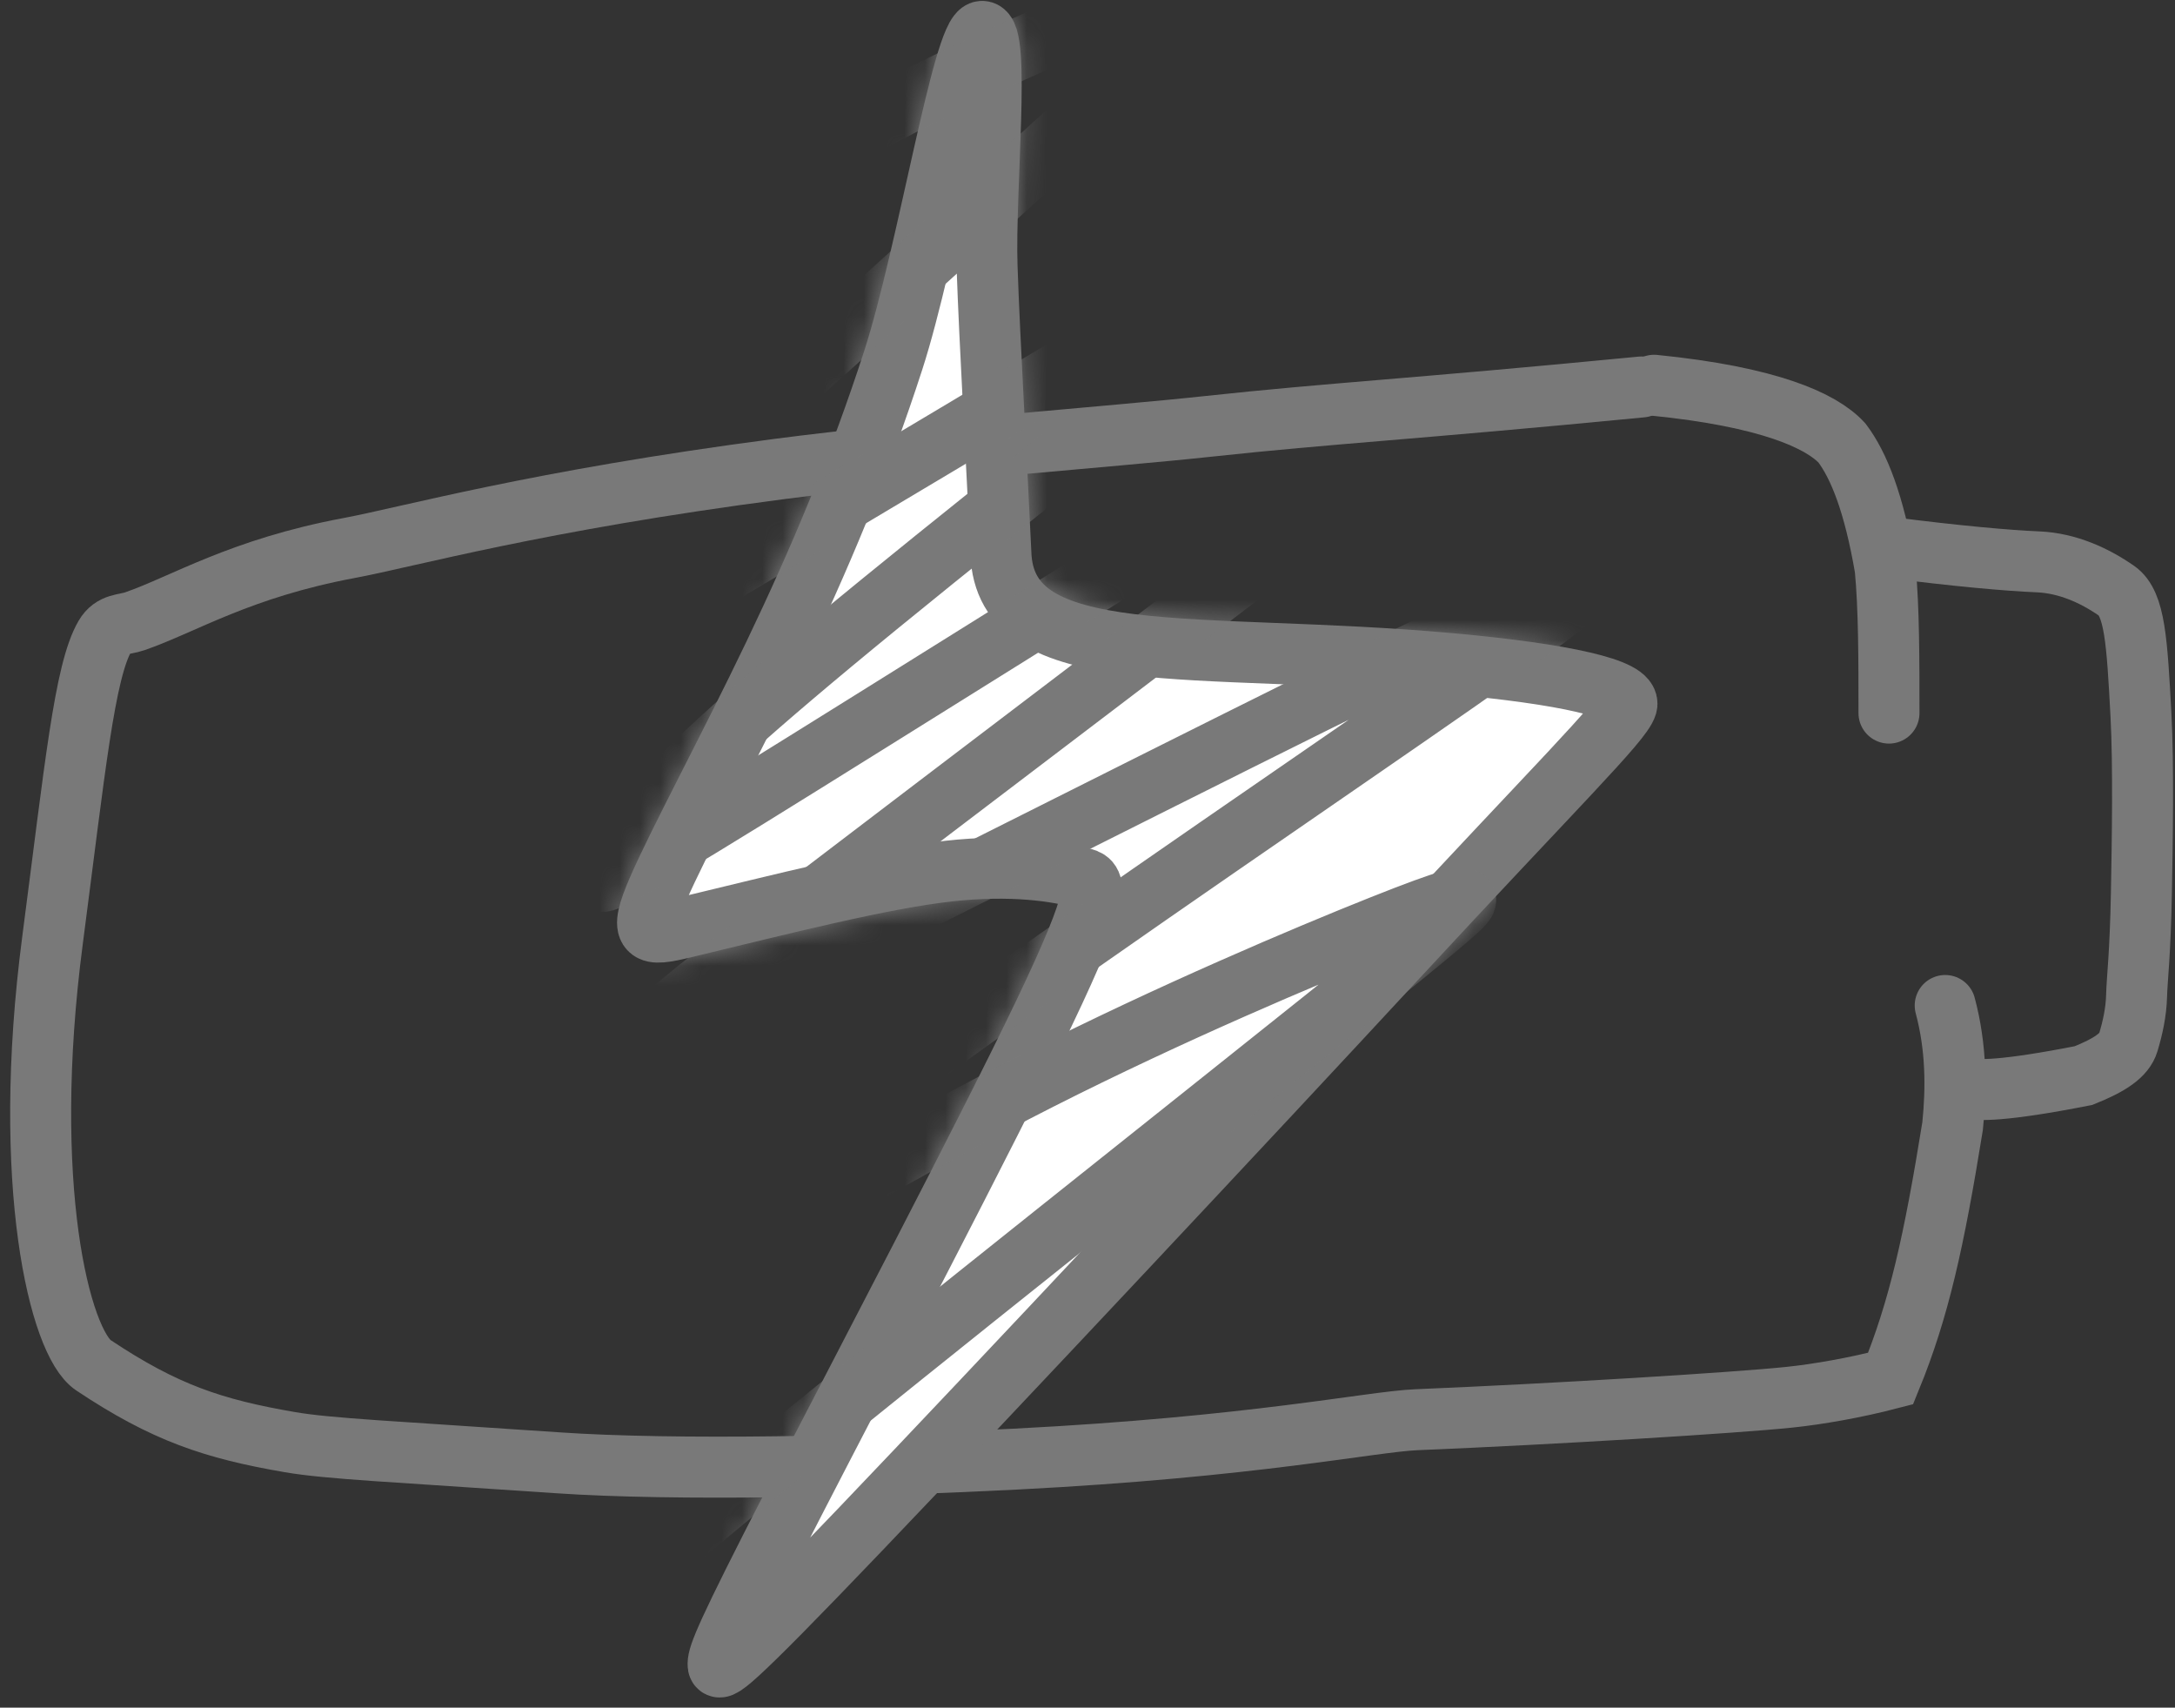
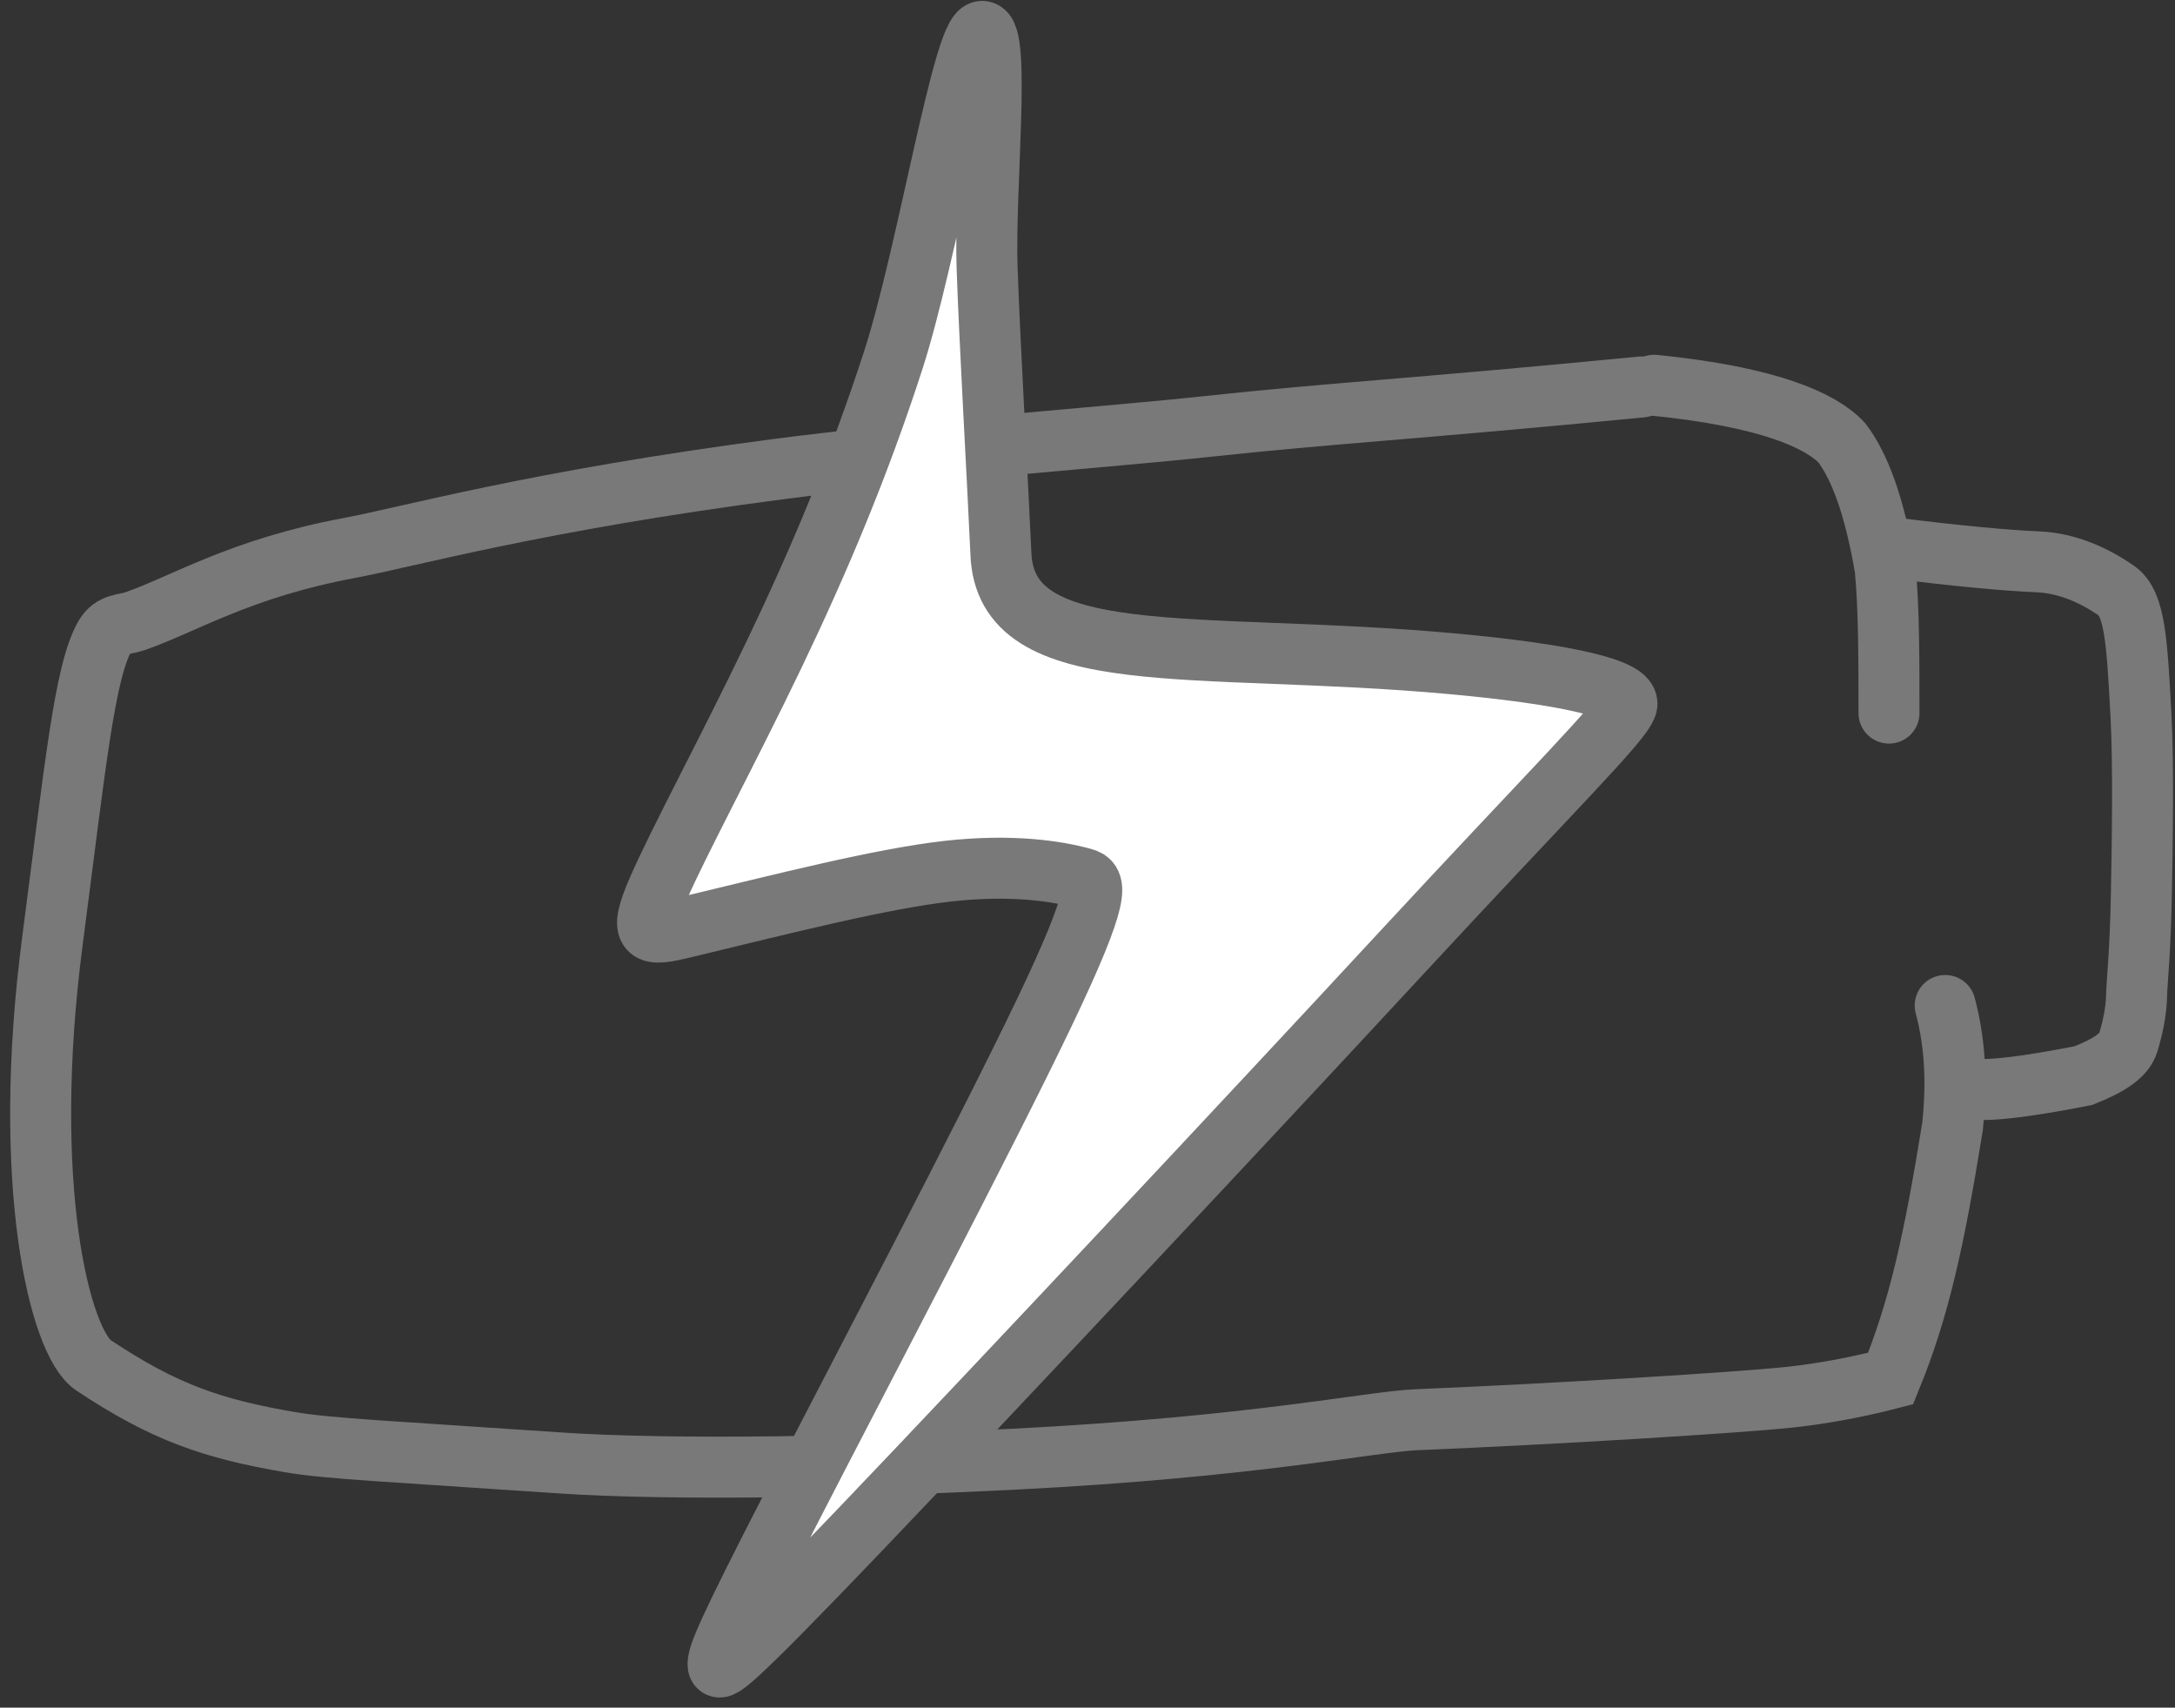
<svg xmlns="http://www.w3.org/2000/svg" width="107" height="84" viewBox="0 0 107 84" fill="none">
  <rect x="0" y="0" width="107" height="84" fill="#333333" stroke="none" />
  <path d="M81.374 18.951C87.005 19.514 89.605 20.689 90.617 21.792C91.447 22.896 92.188 24.738 92.741 27.952C92.929 29.888 92.929 32.444 92.929 35.077" stroke="#797979" stroke-width="3" stroke-linecap="round" />
  <path d="M92.917 26.924C96.262 27.353 98.756 27.574 100.269 27.638C101.707 27.7 103.046 28.307 104.127 29.062C105.029 29.692 105.13 31.547 105.325 35.166C105.46 37.667 105.391 41.529 105.348 43.882C105.292 46.966 105.131 48.143 105.11 48.986C105.089 49.788 104.916 50.569 104.7 51.283C104.509 51.912 103.793 52.39 102.5 52.908C98.51 53.692 97.25 53.649 96.861 53.52C96.686 53.433 96.558 53.304 96.425 53.042" stroke="#797979" stroke-width="3" stroke-linecap="round" />
  <path d="M80.759 19.035C69.341 20.141 65.463 20.323 59.517 20.965C54.491 21.508 45.355 22.155 38.28 23.078C26.388 24.631 20.108 26.409 17.165 26.959C11.819 27.959 9.044 29.722 6.641 30.557C6.108 30.742 5.537 30.651 5.164 31.29C4.157 33.013 3.689 37.81 2.583 46.257C1.011 58.258 2.937 66.049 4.591 67.153C8.099 69.494 10.493 70.292 14.269 70.94C16.177 71.267 19.333 71.399 27.399 71.952C33.263 72.354 42.766 72.14 49.938 71.775C61.71 71.176 67.471 69.927 69.678 69.836C76.492 69.554 85.35 69.009 88.033 68.73C89.43 68.584 91.258 68.268 93.009 67.811C94.4 64.407 95.141 61.087 96.06 55.387C96.248 53.536 96.248 51.529 95.695 49.46" stroke="#797979" stroke-width="3" stroke-linecap="round" />
  <path d="M43.942 17.726C45.615 12.562 47.379 1.593 48.308 1.544C49.238 1.495 48.431 9.345 48.559 13.113C48.687 16.88 49.054 23.123 49.238 27.191C49.421 33.095 58.795 31.5 71.415 32.648C76.915 33.149 80.263 33.881 80.029 34.691C79.795 35.5 76.581 38.623 68.764 47.07C61.775 54.623 48.92 68.335 42.304 75.254C35.688 82.172 35.32 82.295 35.326 81.851C35.331 81.408 35.699 80.429 39.036 73.948C42.373 67.467 48.494 55.836 51.365 49.832C54.237 43.828 53.898 43.382 53.307 43.214C52.011 42.845 49.746 42.507 46.676 42.849C43.345 43.219 38.506 44.462 33.634 45.633C31.852 46.061 31.362 46.061 32.379 43.728C33.395 41.394 35.843 36.865 38.077 32.203C40.31 27.542 42.269 22.89 43.942 17.726Z" fill="white" stroke="#797979" stroke-width="3" stroke-linecap="round" />
  <mask id="mask0_1058_283" style="mask-type:alpha" maskUnits="userSpaceOnUse" x="30" y="0" width="52" height="84">
-     <path d="M43.942 17.726C45.615 12.562 47.379 1.593 48.308 1.544C49.238 1.495 48.431 9.345 48.559 13.113C48.687 16.88 49.054 23.123 49.238 27.191C49.421 33.095 58.795 31.5 71.415 32.648C76.915 33.149 80.263 33.881 80.029 34.691C79.795 35.5 76.581 38.623 68.764 47.07C61.775 54.623 48.92 68.335 42.304 75.254C35.688 82.172 35.32 82.295 35.326 81.851C35.331 81.408 35.699 80.429 39.036 73.948C42.373 67.467 48.494 55.836 51.365 49.832C54.237 43.828 53.898 43.382 53.307 43.214C52.011 42.845 49.746 42.507 46.676 42.849C43.345 43.219 38.506 44.462 33.634 45.633C31.852 46.061 31.362 46.061 32.379 43.728C33.395 41.394 35.843 36.865 38.077 32.203C40.31 27.542 42.269 22.89 43.942 17.726Z" fill="white" stroke="#797979" stroke-width="3" stroke-linecap="round" />
-   </mask>
+     </mask>
  <g mask="url(#mask0_1058_283)">
-     <path d="M23.113 15.908C26.559 14.391 30.006 12.875 33.332 11.164C36.658 9.452 39.759 7.591 43.287 5.736C46.815 3.882 50.674 2.09 53.559 0.96C56.443 -0.17 58.235 -0.584 59.089 -0.59C59.943 -0.596 59.806 -0.183 53.6 5.51C47.395 11.202 35.127 22.161 28.462 28.323C21.797 34.486 21.108 35.52 20.857 36.121C20.605 36.723 20.812 36.86 29.568 31.728C38.324 26.595 55.624 16.188 64.295 11.067C72.966 5.947 72.483 6.43 66.755 10.986C61.027 15.542 50.069 24.158 43.286 29.699C36.503 35.24 34.229 37.445 32.712 39.029C30.417 41.427 29.659 42.777 29.588 43.3C29.562 43.487 29.93 43.477 36.792 39.238C43.654 34.999 57.094 26.522 65.052 21.707C73.01 16.892 75.077 15.995 76.28 15.499C77.483 15.003 77.759 14.934 77.798 15.071C77.836 15.208 77.629 15.553 69.873 21.52C62.115 27.487 46.815 39.066 38.829 45.169C30.843 51.272 30.636 51.547 37.87 47.968C45.104 44.388 59.785 36.944 67.968 32.937C76.151 28.93 77.391 28.585 77.789 28.684C78.187 28.782 77.705 29.333 71.77 33.477C65.835 37.621 54.463 45.34 46.95 50.764C39.438 56.188 36.129 59.083 34.149 60.919C32.169 62.755 31.618 63.444 31.61 63.696C31.601 63.947 32.153 63.74 35.435 61.842C38.717 59.944 44.713 56.359 51.145 53.1C57.577 49.841 64.263 47.015 67.913 45.559C71.564 44.104 71.978 44.104 72.087 44.242C72.197 44.379 71.99 44.655 65.267 50.035C58.544 55.415 45.311 65.892 37.735 72.081C30.16 78.271 28.644 79.856 27.587 81.052C26.53 82.248 25.979 83.006 25.411 83.787" stroke="#797979" stroke-width="3" stroke-linecap="round" />
-   </g>
+     </g>
</svg>